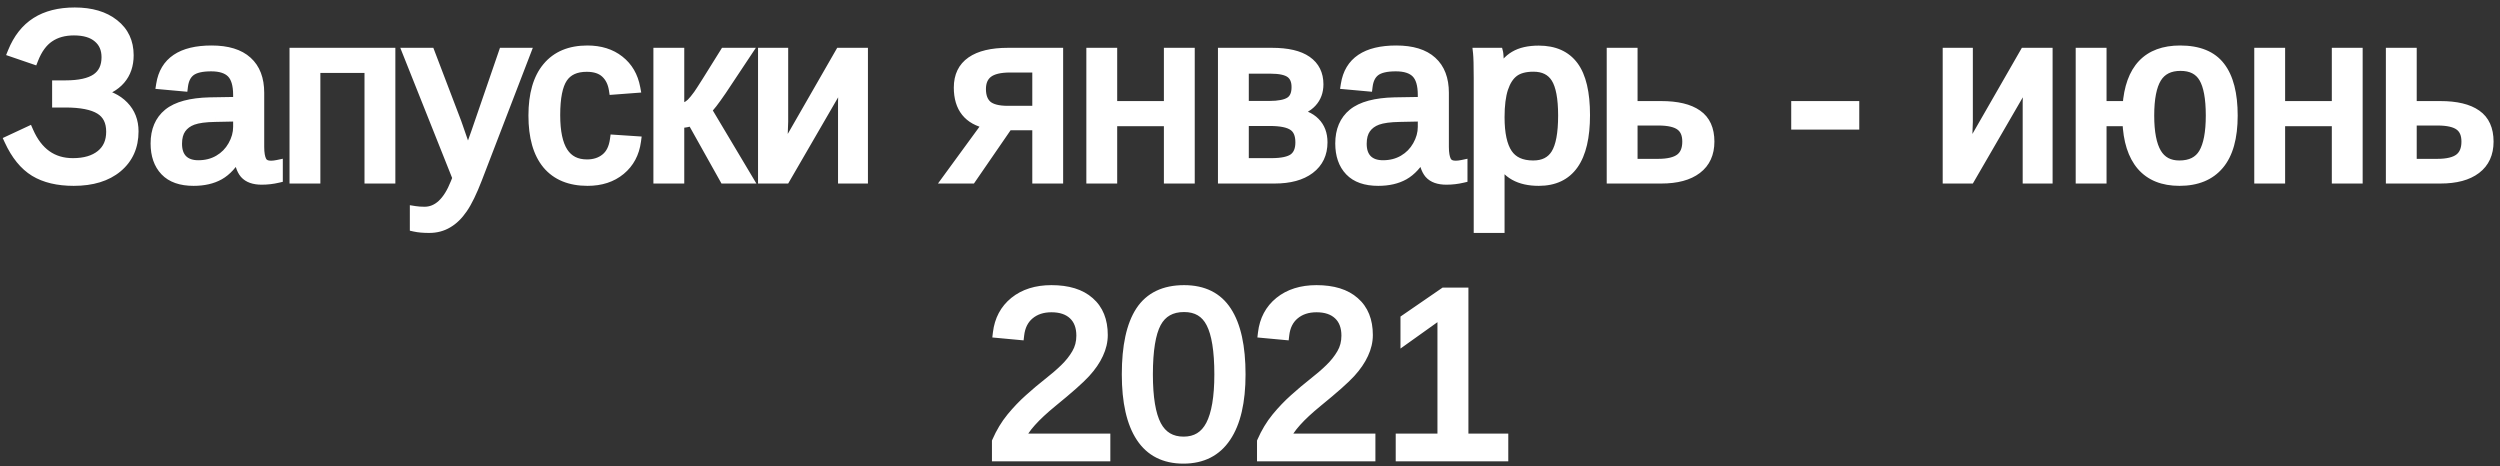
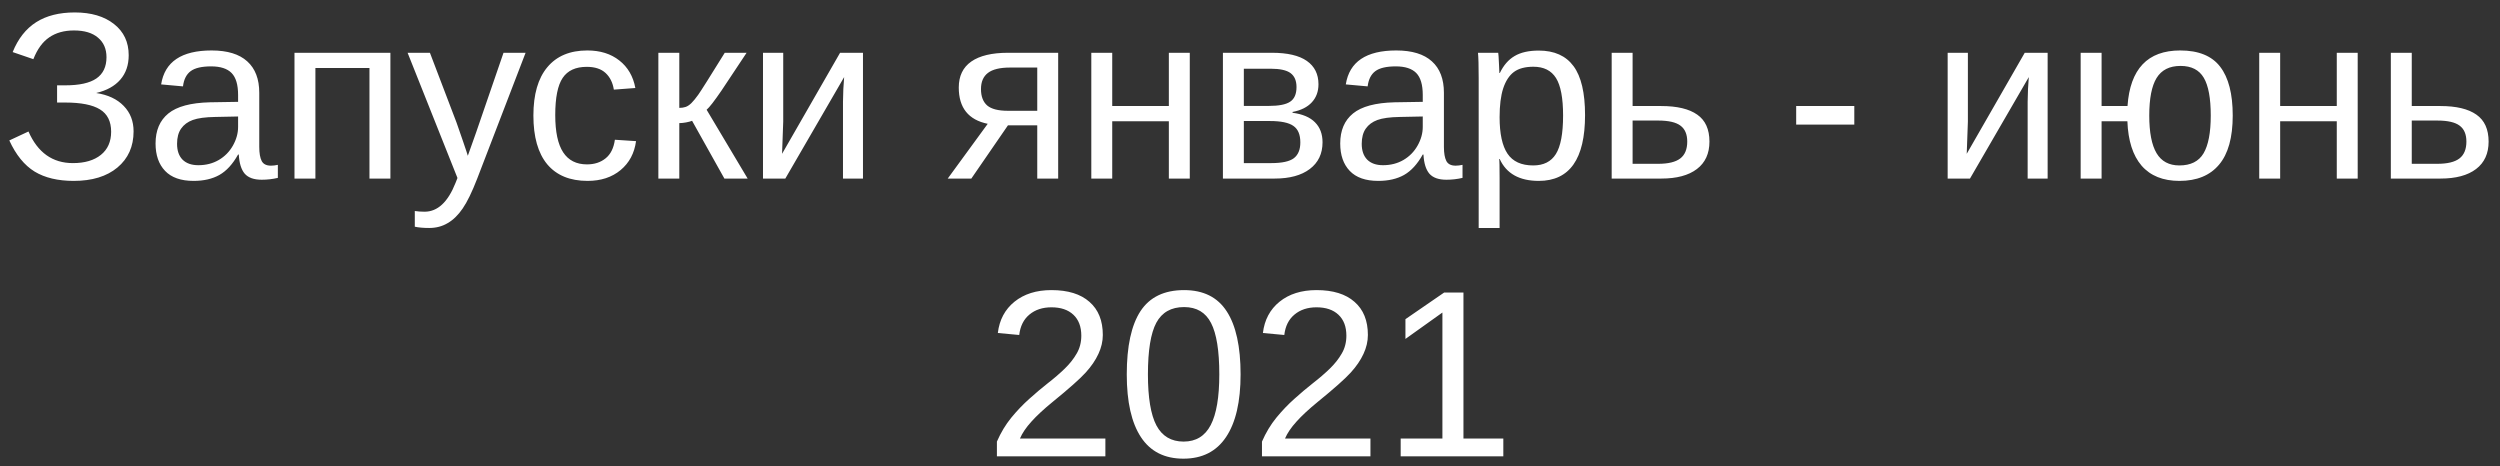
<svg xmlns="http://www.w3.org/2000/svg" width="252" height="47" viewBox="0 0 252 47" fill="none">
  <rect x="0" y="0" width="252" height="47" fill="#333333" stroke="none" />
  <path d="M7.43 18.234C5.836 18.234 4.523 17.922 3.492 17.297C2.461 16.664 1.609 15.617 0.938 14.156L2.871 13.254C3.801 15.379 5.293 16.441 7.348 16.441C8.543 16.441 9.484 16.164 10.172 15.609C10.859 15.055 11.203 14.277 11.203 13.277C11.203 12.238 10.828 11.488 10.078 11.027C9.328 10.566 8.164 10.336 6.586 10.336H5.754V8.602H6.586C8 8.602 9.043 8.371 9.715 7.91C10.395 7.441 10.734 6.727 10.734 5.766C10.734 4.93 10.449 4.273 9.879 3.797C9.316 3.312 8.508 3.07 7.453 3.07C6.469 3.07 5.641 3.301 4.969 3.762C4.297 4.215 3.762 4.949 3.363 5.965L1.277 5.25C1.824 3.898 2.613 2.895 3.645 2.238C4.676 1.582 5.973 1.254 7.535 1.254C9.191 1.254 10.512 1.645 11.496 2.426C12.48 3.199 12.973 4.246 12.973 5.566C12.973 6.559 12.691 7.379 12.129 8.027C11.566 8.676 10.754 9.125 9.691 9.375C10.879 9.555 11.805 9.988 12.469 10.676C13.133 11.355 13.465 12.211 13.465 13.242C13.465 14.766 12.922 15.98 11.836 16.887C10.758 17.785 9.289 18.234 7.43 18.234ZM19.512 18.234C18.238 18.234 17.281 17.898 16.641 17.227C16 16.555 15.68 15.633 15.68 14.461C15.68 13.148 16.109 12.141 16.969 11.438C17.836 10.734 19.23 10.359 21.152 10.312L24 10.266V9.574C24 8.543 23.781 7.805 23.344 7.359C22.906 6.914 22.219 6.691 21.281 6.691C20.336 6.691 19.648 6.852 19.219 7.172C18.789 7.492 18.531 8.004 18.445 8.707L16.242 8.508C16.602 6.227 18.297 5.086 21.328 5.086C22.922 5.086 24.121 5.453 24.926 6.188C25.73 6.914 26.133 7.969 26.133 9.352V14.812C26.133 15.438 26.215 15.91 26.379 16.23C26.543 16.543 26.855 16.699 27.316 16.699C27.52 16.699 27.75 16.672 28.008 16.617V17.93C27.477 18.055 26.934 18.117 26.379 18.117C25.598 18.117 25.027 17.914 24.668 17.508C24.316 17.094 24.117 16.449 24.07 15.574H24C23.461 16.543 22.832 17.23 22.113 17.637C21.402 18.035 20.535 18.234 19.512 18.234ZM19.992 16.652C20.766 16.652 21.453 16.477 22.055 16.125C22.656 15.773 23.129 15.293 23.473 14.684C23.824 14.066 24 13.434 24 12.785V11.742L21.691 11.789C20.699 11.805 19.945 11.906 19.43 12.094C18.922 12.281 18.531 12.57 18.258 12.961C17.984 13.352 17.848 13.863 17.848 14.496C17.848 15.184 18.031 15.715 18.398 16.09C18.773 16.465 19.305 16.652 19.992 16.652ZM39.352 5.32V18H37.242V6.855H31.793V18H29.684V5.32H39.352ZM43.266 22.98C42.688 22.98 42.203 22.938 41.812 22.852V21.27C42.109 21.316 42.438 21.34 42.797 21.34C44.109 21.34 45.148 20.375 45.914 18.445L46.113 17.941L41.086 5.32H43.336L46.008 12.328C46.047 12.438 46.094 12.57 46.148 12.727C46.203 12.875 46.379 13.383 46.676 14.25C46.973 15.117 47.133 15.602 47.156 15.703L47.977 13.395L50.754 5.32H52.98L48.105 18C47.582 19.352 47.094 20.355 46.641 21.012C46.188 21.676 45.684 22.168 45.129 22.488C44.582 22.816 43.961 22.98 43.266 22.98ZM55.969 11.602C55.969 13.289 56.234 14.539 56.766 15.352C57.297 16.164 58.098 16.57 59.168 16.57C59.918 16.57 60.543 16.367 61.043 15.961C61.551 15.555 61.863 14.93 61.98 14.086L64.113 14.227C63.949 15.445 63.43 16.418 62.555 17.145C61.68 17.871 60.57 18.234 59.227 18.234C57.453 18.234 56.098 17.676 55.16 16.559C54.23 15.434 53.766 13.797 53.766 11.648C53.766 9.516 54.234 7.891 55.172 6.773C56.109 5.648 57.453 5.086 59.203 5.086C60.5 5.086 61.574 5.422 62.426 6.094C63.285 6.766 63.824 7.691 64.043 8.871L61.875 9.035C61.766 8.332 61.488 7.773 61.043 7.359C60.598 6.945 59.965 6.738 59.145 6.738C58.027 6.738 57.219 7.109 56.719 7.852C56.219 8.594 55.969 9.844 55.969 11.602ZM66.363 5.32H68.473V10.875C68.707 10.875 68.918 10.844 69.106 10.781C69.293 10.719 69.488 10.59 69.691 10.395C69.894 10.191 70.125 9.91 70.383 9.551C70.641 9.191 71.531 7.781 73.055 5.32H75.258L72.727 9.129C72 10.191 71.5 10.836 71.227 11.062L75.363 18H73.019L69.762 12.176C69.613 12.238 69.41 12.293 69.152 12.34C68.902 12.387 68.676 12.41 68.473 12.41V18H66.363V5.32ZM78.949 5.32V12.258L78.832 15.504L84.68 5.32H86.988V18H84.973V10.266C84.973 9.984 84.984 9.559 85.008 8.988C85.039 8.418 85.066 8.012 85.09 7.77L79.16 18H76.91V5.32H78.949ZM101.602 12.633L97.91 18H95.531L99.562 12.48C97.617 12.082 96.644 10.863 96.644 8.824C96.644 7.66 97.066 6.785 97.91 6.199C98.754 5.613 99.984 5.32 101.602 5.32H106.664V18H104.555V12.633H101.602ZM104.555 6.809H101.812C100.797 6.809 100.055 6.988 99.586 7.348C99.117 7.707 98.883 8.25 98.883 8.977C98.883 9.711 99.09 10.262 99.504 10.629C99.926 10.988 100.621 11.168 101.59 11.168H104.555V6.809ZM112.113 5.32V10.688H117.82V5.32H119.93V18H117.82V12.223H112.113V18H110.004V5.32H112.113ZM128.215 5.32C129.777 5.32 130.949 5.594 131.73 6.141C132.512 6.688 132.902 7.473 132.902 8.496C132.902 9.223 132.68 9.828 132.234 10.312C131.789 10.797 131.141 11.121 130.289 11.285V11.367C131.297 11.5 132.051 11.82 132.551 12.328C133.059 12.836 133.312 13.508 133.312 14.344C133.312 15.492 132.883 16.391 132.023 17.039C131.172 17.68 129.992 18 128.484 18H123.27V5.32H128.215ZM125.379 16.441H128.145C129.223 16.441 129.98 16.277 130.418 15.949C130.855 15.613 131.074 15.082 131.074 14.355C131.074 13.566 130.84 13.012 130.371 12.691C129.91 12.363 129.121 12.199 128.004 12.199H125.379V16.441ZM125.379 6.926V10.676H127.91C128.91 10.676 129.621 10.535 130.043 10.254C130.473 9.973 130.688 9.48 130.688 8.777C130.688 8.137 130.488 7.668 130.09 7.371C129.691 7.074 129.02 6.926 128.074 6.926H125.379ZM138.926 18.234C137.652 18.234 136.695 17.898 136.055 17.227C135.414 16.555 135.094 15.633 135.094 14.461C135.094 13.148 135.523 12.141 136.383 11.438C137.25 10.734 138.645 10.359 140.566 10.312L143.414 10.266V9.574C143.414 8.543 143.195 7.805 142.758 7.359C142.32 6.914 141.633 6.691 140.695 6.691C139.75 6.691 139.062 6.852 138.633 7.172C138.203 7.492 137.945 8.004 137.859 8.707L135.656 8.508C136.016 6.227 137.711 5.086 140.742 5.086C142.336 5.086 143.535 5.453 144.34 6.188C145.145 6.914 145.547 7.969 145.547 9.352V14.812C145.547 15.438 145.629 15.91 145.793 16.23C145.957 16.543 146.27 16.699 146.73 16.699C146.934 16.699 147.164 16.672 147.422 16.617V17.93C146.891 18.055 146.348 18.117 145.793 18.117C145.012 18.117 144.441 17.914 144.082 17.508C143.73 17.094 143.531 16.449 143.484 15.574H143.414C142.875 16.543 142.246 17.23 141.527 17.637C140.816 18.035 139.949 18.234 138.926 18.234ZM139.406 16.652C140.18 16.652 140.867 16.477 141.469 16.125C142.07 15.773 142.543 15.293 142.887 14.684C143.238 14.066 143.414 13.434 143.414 12.785V11.742L141.105 11.789C140.113 11.805 139.359 11.906 138.844 12.094C138.336 12.281 137.945 12.57 137.672 12.961C137.398 13.352 137.262 13.863 137.262 14.496C137.262 15.184 137.445 15.715 137.812 16.09C138.188 16.465 138.719 16.652 139.406 16.652ZM159.773 11.602C159.773 16.023 158.219 18.234 155.109 18.234C153.156 18.234 151.844 17.5 151.172 16.031H151.113C151.145 16.094 151.16 16.758 151.16 18.023V22.98H149.051V7.91C149.051 6.605 149.027 5.742 148.98 5.32H151.02C151.027 5.352 151.039 5.465 151.055 5.66C151.07 5.848 151.086 6.141 151.102 6.539C151.125 6.938 151.137 7.211 151.137 7.359H151.184C151.559 6.578 152.055 6.008 152.672 5.648C153.289 5.281 154.102 5.098 155.109 5.098C156.672 5.098 157.84 5.621 158.613 6.668C159.387 7.715 159.773 9.359 159.773 11.602ZM157.559 11.648C157.559 9.883 157.32 8.621 156.844 7.863C156.367 7.105 155.609 6.727 154.57 6.727C153.734 6.727 153.078 6.902 152.602 7.254C152.133 7.605 151.773 8.156 151.523 8.906C151.281 9.648 151.16 10.617 151.16 11.812C151.16 13.477 151.426 14.703 151.957 15.492C152.488 16.281 153.352 16.676 154.547 16.676C155.594 16.676 156.355 16.293 156.832 15.527C157.316 14.754 157.559 13.461 157.559 11.648ZM167.449 10.688C169.051 10.688 170.262 10.977 171.082 11.555C171.902 12.125 172.312 13.031 172.312 14.273C172.312 15.477 171.891 16.398 171.047 17.039C170.203 17.68 169.008 18 167.461 18H162.457V5.32H164.566V10.688H167.449ZM164.566 16.512H167.145C168.16 16.512 168.902 16.332 169.371 15.973C169.84 15.613 170.074 15.047 170.074 14.273C170.074 13.539 169.848 13.004 169.395 12.668C168.941 12.324 168.195 12.152 167.156 12.152H164.566V16.512ZM181.055 12.562V10.688H186.914V12.562H181.055ZM198.363 5.32V12.258L198.246 15.504L204.094 5.32H206.402V18H204.387V10.266C204.387 9.984 204.398 9.559 204.422 8.988C204.453 8.418 204.48 8.012 204.504 7.77L198.574 18H196.324V5.32H198.363ZM225.059 11.648C225.059 13.867 224.598 15.52 223.676 16.605C222.762 17.691 221.434 18.234 219.691 18.234C218.035 18.234 216.762 17.723 215.871 16.699C214.988 15.668 214.512 14.176 214.441 12.223H211.84V18H209.73V5.32H211.84V10.688H214.453C214.711 6.953 216.48 5.086 219.762 5.086C221.613 5.086 222.957 5.633 223.793 6.727C224.637 7.82 225.059 9.461 225.059 11.648ZM222.844 11.648C222.844 9.898 222.609 8.629 222.141 7.84C221.672 7.043 220.891 6.645 219.797 6.645C218.688 6.645 217.883 7.051 217.383 7.863C216.891 8.668 216.645 9.93 216.645 11.648C216.645 13.352 216.891 14.617 217.383 15.445C217.875 16.266 218.641 16.676 219.68 16.676C220.82 16.676 221.633 16.27 222.117 15.457C222.602 14.637 222.844 13.367 222.844 11.648ZM229.84 5.32V10.688H235.547V5.32H237.656V18H235.547V12.223H229.84V18H227.73V5.32H229.84ZM245.988 10.688C247.59 10.688 248.801 10.977 249.621 11.555C250.441 12.125 250.852 13.031 250.852 14.273C250.852 15.477 250.43 16.398 249.586 17.039C248.742 17.68 247.547 18 246 18H240.996V5.32H243.105V10.688H245.988ZM243.105 16.512H245.684C246.699 16.512 247.441 16.332 247.91 15.973C248.379 15.613 248.613 15.047 248.613 14.273C248.613 13.539 248.387 13.004 247.934 12.668C247.48 12.324 246.734 12.152 245.695 12.152H243.105V16.512ZM100.488 46V44.512C100.887 43.598 101.371 42.793 101.941 42.098C102.52 41.395 103.125 40.762 103.758 40.199C104.391 39.629 105.016 39.102 105.633 38.617C106.258 38.133 106.82 37.648 107.32 37.164C107.82 36.68 108.223 36.172 108.527 35.641C108.84 35.109 108.996 34.508 108.996 33.836C108.996 32.93 108.73 32.227 108.199 31.727C107.668 31.227 106.93 30.977 105.984 30.977C105.086 30.977 104.344 31.223 103.758 31.715C103.18 32.199 102.84 32.883 102.738 33.766L100.582 33.566C100.738 32.246 101.297 31.195 102.258 30.414C103.227 29.633 104.469 29.242 105.984 29.242C107.648 29.242 108.926 29.637 109.816 30.426C110.715 31.207 111.164 32.32 111.164 33.766C111.164 34.406 111.016 35.043 110.719 35.676C110.43 36.309 109.996 36.941 109.418 37.574C108.84 38.207 107.734 39.188 106.102 40.516C105.203 41.25 104.488 41.914 103.957 42.508C103.426 43.094 103.043 43.66 102.809 44.207H111.422V46H100.488ZM125.051 37.738C125.051 40.496 124.562 42.602 123.586 44.055C122.617 45.508 121.184 46.234 119.285 46.234C117.387 46.234 115.961 45.512 115.008 44.066C114.055 42.621 113.578 40.512 113.578 37.738C113.578 34.902 114.039 32.777 114.961 31.363C115.891 29.949 117.355 29.242 119.355 29.242C121.301 29.242 122.734 29.957 123.656 31.387C124.586 32.816 125.051 34.934 125.051 37.738ZM122.906 37.738C122.906 35.355 122.629 33.629 122.074 32.559C121.527 31.488 120.621 30.953 119.355 30.953C118.059 30.953 117.125 31.48 116.555 32.535C115.992 33.59 115.711 35.324 115.711 37.738C115.711 40.082 115.996 41.797 116.566 42.883C117.145 43.969 118.059 44.512 119.309 44.512C120.551 44.512 121.461 43.957 122.039 42.848C122.617 41.738 122.906 40.035 122.906 37.738ZM127.207 46V44.512C127.605 43.598 128.09 42.793 128.66 42.098C129.238 41.395 129.844 40.762 130.477 40.199C131.109 39.629 131.734 39.102 132.352 38.617C132.977 38.133 133.539 37.648 134.039 37.164C134.539 36.68 134.941 36.172 135.246 35.641C135.559 35.109 135.715 34.508 135.715 33.836C135.715 32.93 135.449 32.227 134.918 31.727C134.387 31.227 133.648 30.977 132.703 30.977C131.805 30.977 131.062 31.223 130.477 31.715C129.898 32.199 129.559 32.883 129.457 33.766L127.301 33.566C127.457 32.246 128.016 31.195 128.977 30.414C129.945 29.633 131.188 29.242 132.703 29.242C134.367 29.242 135.645 29.637 136.535 30.426C137.434 31.207 137.883 32.32 137.883 33.766C137.883 34.406 137.734 35.043 137.438 35.676C137.148 36.309 136.715 36.941 136.137 37.574C135.559 38.207 134.453 39.188 132.82 40.516C131.922 41.25 131.207 41.914 130.676 42.508C130.145 43.094 129.762 43.66 129.527 44.207H138.141V46H127.207ZM141.188 46V44.207H145.395V31.504L141.668 34.164V32.172L145.57 29.488H147.516V44.207H151.535V46H141.188Z" fill="white" />
-   <path d="M3.492 17.297L3.231 17.723L3.233 17.724L3.492 17.297ZM0.938 14.156L0.726 13.703L0.275 13.913L0.483 14.365L0.938 14.156ZM2.871 13.254L3.329 13.053L3.124 12.584L2.66 12.801L2.871 13.254ZM5.754 10.336H5.254V10.836H5.754V10.336ZM5.754 8.602V8.102H5.254V8.602H5.754ZM9.715 7.91L9.998 8.322L9.999 8.322L9.715 7.91ZM9.879 3.797L9.553 4.176L9.558 4.181L9.879 3.797ZM4.969 3.762L5.248 4.176L5.252 4.174L4.969 3.762ZM3.363 5.965L3.201 6.438L3.654 6.593L3.829 6.147L3.363 5.965ZM1.277 5.25L0.814 5.062L0.616 5.552L1.115 5.723L1.277 5.25ZM11.496 2.426L11.185 2.817L11.187 2.819L11.496 2.426ZM9.691 9.375L9.577 8.888L9.617 9.869L9.691 9.375ZM12.469 10.676L12.109 11.023L12.111 11.025L12.469 10.676ZM11.836 16.887L12.156 17.271L12.156 17.271L11.836 16.887ZM7.43 17.734C5.899 17.734 4.683 17.434 3.751 16.869L3.233 17.724C4.364 18.41 5.773 18.734 7.43 18.734V17.734ZM3.754 16.871C2.83 16.304 2.036 15.347 1.392 13.947L0.483 14.365C1.183 15.887 2.091 17.024 3.231 17.723L3.754 16.871ZM1.149 14.609L3.083 13.707L2.66 12.801L0.726 13.703L1.149 14.609ZM2.413 13.454C2.905 14.578 3.56 15.456 4.397 16.052C5.238 16.651 6.23 16.941 7.348 16.941V15.941C6.411 15.941 5.629 15.701 4.978 15.237C4.322 14.771 3.767 14.055 3.329 13.053L2.413 13.454ZM7.348 16.941C8.617 16.941 9.682 16.647 10.486 15.998L9.858 15.22C9.286 15.681 8.469 15.941 7.348 15.941V16.941ZM10.486 15.998C11.307 15.336 11.703 14.406 11.703 13.277H10.703C10.703 14.149 10.411 14.774 9.858 15.22L10.486 15.998ZM11.703 13.277C11.703 12.101 11.267 11.171 10.34 10.601L9.816 11.453C10.389 11.806 10.703 12.375 10.703 13.277H11.703ZM10.34 10.601C9.471 10.067 8.193 9.836 6.586 9.836V10.836C8.135 10.836 9.186 11.066 9.816 11.453L10.34 10.601ZM6.586 9.836H5.754V10.836H6.586V9.836ZM6.254 10.336V8.602H5.254V10.336H6.254ZM5.754 9.102H6.586V8.102H5.754V9.102ZM6.586 9.102C8.035 9.102 9.201 8.869 9.998 8.322L9.432 7.498C8.885 7.873 7.965 8.102 6.586 8.102V9.102ZM9.999 8.322C10.837 7.743 11.234 6.86 11.234 5.766H10.234C10.234 6.593 9.952 7.139 9.431 7.499L9.999 8.322ZM11.234 5.766C11.234 4.802 10.899 3.997 10.2 3.413L9.558 4.181C10 4.55 10.234 5.057 10.234 5.766H11.234ZM10.205 3.418C9.52 2.828 8.578 2.57 7.453 2.57V3.57C8.438 3.57 9.113 3.797 9.553 4.176L10.205 3.418ZM7.453 2.57C6.389 2.57 5.457 2.82 4.686 3.349L5.252 4.174C5.824 3.781 6.548 3.57 7.453 3.57V2.57ZM4.689 3.347C3.909 3.874 3.321 4.704 2.898 5.782L3.829 6.147C4.203 5.194 4.685 4.556 5.248 4.176L4.689 3.347ZM3.525 5.492L1.439 4.777L1.115 5.723L3.201 6.438L3.525 5.492ZM1.741 5.438C2.256 4.163 2.985 3.25 3.913 2.66L3.376 1.816C2.241 2.539 1.392 3.633 0.814 5.062L1.741 5.438ZM3.913 2.66C4.844 2.067 6.042 1.754 7.535 1.754V0.754C5.904 0.754 4.507 1.097 3.376 1.816L3.913 2.66ZM7.535 1.754C9.115 1.754 10.314 2.126 11.185 2.817L11.807 2.034C10.71 1.163 9.268 0.754 7.535 0.754V1.754ZM11.187 2.819C12.043 3.492 12.473 4.39 12.473 5.566H13.473C13.473 4.102 12.918 2.907 11.805 2.033L11.187 2.819ZM12.473 5.566C12.473 6.458 12.223 7.156 11.751 7.7L12.507 8.355C13.16 7.602 13.473 6.659 13.473 5.566H12.473ZM11.751 7.7C11.274 8.25 10.565 8.656 9.577 8.888L9.806 9.862C10.943 9.594 11.859 9.102 12.507 8.355L11.751 7.7ZM9.617 9.869C10.724 10.037 11.539 10.433 12.109 11.023L12.828 10.328C12.07 9.544 11.034 9.072 9.766 8.881L9.617 9.869ZM12.111 11.025C12.676 11.603 12.965 12.329 12.965 13.242H13.965C13.965 12.093 13.59 11.108 12.826 10.326L12.111 11.025ZM12.965 13.242C12.965 14.63 12.478 15.7 11.516 16.503L12.156 17.271C13.366 16.261 13.965 14.901 13.965 13.242H12.965ZM11.516 16.503C10.553 17.305 9.21 17.734 7.43 17.734V18.734C9.368 18.734 10.962 18.265 12.156 17.271L11.516 16.503ZM16.969 11.438L16.654 11.049L16.652 11.05L16.969 11.438ZM21.152 10.312L21.144 9.813L21.14 9.813L21.152 10.312ZM24 10.266L24.008 10.766L24.5 10.758V10.266H24ZM18.445 8.707L18.4 9.205L18.883 9.249L18.942 8.768L18.445 8.707ZM16.242 8.508L15.748 8.43L15.665 8.958L16.197 9.006L16.242 8.508ZM24.926 6.188L24.589 6.557L24.591 6.559L24.926 6.188ZM26.379 16.23L25.934 16.458L25.936 16.463L26.379 16.23ZM28.008 16.617H28.508V16L27.904 16.128L28.008 16.617ZM28.008 17.93L28.122 18.416L28.508 18.326V17.93H28.008ZM24.668 17.508L24.287 17.831L24.294 17.839L24.668 17.508ZM24.07 15.574L24.57 15.547L24.544 15.074H24.07V15.574ZM24 15.574V15.074H23.706L23.563 15.331L24 15.574ZM22.113 17.637L22.358 18.073L22.359 18.072L22.113 17.637ZM23.473 14.684L23.038 14.436L23.037 14.438L23.473 14.684ZM24 11.742H24.5V11.232L23.99 11.242L24 11.742ZM21.691 11.789L21.699 12.289L21.702 12.289L21.691 11.789ZM19.43 12.094L19.259 11.624L19.256 11.625L19.43 12.094ZM18.398 16.09L18.041 16.44L18.045 16.443L18.398 16.09ZM19.512 17.734C18.323 17.734 17.518 17.422 17.003 16.881L16.279 17.572C17.045 18.375 18.154 18.734 19.512 18.734V17.734ZM17.003 16.881C16.472 16.325 16.18 15.54 16.18 14.461H15.18C15.18 15.726 15.528 16.784 16.279 17.572L17.003 16.881ZM16.18 14.461C16.18 13.268 16.564 12.415 17.285 11.825L16.652 11.05C15.655 11.866 15.18 13.029 15.18 14.461H16.18ZM17.284 11.826C18.022 11.227 19.281 10.858 21.165 10.812L21.14 9.813C19.18 9.86 17.65 10.242 16.654 11.049L17.284 11.826ZM21.161 10.812L24.008 10.766L23.992 9.766L21.144 9.813L21.161 10.812ZM24.5 10.266V9.574H23.5V10.266H24.5ZM24.5 9.574C24.5 8.493 24.274 7.593 23.7 7.009L22.987 7.71C23.288 8.016 23.5 8.593 23.5 9.574H24.5ZM23.7 7.009C23.131 6.429 22.286 6.191 21.281 6.191V7.191C22.151 7.191 22.682 7.399 22.987 7.71L23.7 7.009ZM21.281 6.191C20.301 6.191 19.48 6.353 18.92 6.771L19.518 7.573C19.817 7.35 20.371 7.191 21.281 7.191V6.191ZM18.92 6.771C18.349 7.197 18.046 7.853 17.949 8.646L18.942 8.768C19.017 8.155 19.23 7.788 19.518 7.573L18.92 6.771ZM18.49 8.209L16.287 8.01L16.197 9.006L18.4 9.205L18.49 8.209ZM16.736 8.586C16.897 7.563 17.346 6.838 18.062 6.356C18.797 5.862 19.867 5.586 21.328 5.586V4.586C19.758 4.586 18.465 4.88 17.504 5.527C16.526 6.185 15.947 7.172 15.748 8.43L16.736 8.586ZM21.328 5.586C22.854 5.586 23.911 5.938 24.589 6.557L25.263 5.818C24.331 4.968 22.99 4.586 21.328 4.586V5.586ZM24.591 6.559C25.263 7.166 25.633 8.069 25.633 9.352H26.633C26.633 7.869 26.198 6.662 25.261 5.816L24.591 6.559ZM25.633 9.352V14.812H26.633V9.352H25.633ZM25.633 14.812C25.633 15.466 25.716 16.033 25.934 16.458L26.824 16.003C26.713 15.787 26.633 15.409 26.633 14.812H25.633ZM25.936 16.463C26.214 16.991 26.736 17.199 27.316 17.199V16.199C26.975 16.199 26.872 16.095 26.822 15.998L25.936 16.463ZM27.316 17.199C27.563 17.199 27.829 17.166 28.112 17.106L27.904 16.128C27.671 16.177 27.476 16.199 27.316 16.199V17.199ZM27.508 16.617V17.93H28.508V16.617H27.508ZM27.893 17.443C27.4 17.559 26.896 17.617 26.379 17.617V18.617C26.971 18.617 27.553 18.55 28.122 18.416L27.893 17.443ZM26.379 17.617C25.676 17.617 25.271 17.435 25.043 17.177L24.294 17.839C24.784 18.393 25.519 18.617 26.379 18.617V17.617ZM25.049 17.184C24.8 16.891 24.614 16.375 24.57 15.547L23.571 15.601C23.62 16.523 23.833 17.297 24.287 17.831L25.049 17.184ZM24.07 15.074H24V16.074H24.07V15.074ZM23.563 15.331C23.054 16.246 22.483 16.854 21.867 17.201L22.359 18.072C23.181 17.608 23.868 16.84 24.437 15.817L23.563 15.331ZM21.869 17.201C21.249 17.548 20.471 17.734 19.512 17.734V18.734C20.599 18.734 21.555 18.523 22.358 18.073L21.869 17.201ZM19.992 17.152C20.844 17.152 21.621 16.958 22.307 16.557L21.802 15.693C21.286 15.995 20.687 16.152 19.992 16.152V17.152ZM22.307 16.557C22.985 16.16 23.521 15.615 23.908 14.929L23.037 14.438C22.737 14.97 22.327 15.387 21.802 15.693L22.307 16.557ZM23.907 14.931C24.297 14.246 24.5 13.528 24.5 12.785H23.5C23.5 13.339 23.351 13.887 23.038 14.436L23.907 14.931ZM24.5 12.785V11.742H23.5V12.785H24.5ZM23.99 11.242L21.681 11.289L21.702 12.289L24.01 12.242L23.99 11.242ZM21.683 11.289C20.673 11.305 19.853 11.408 19.259 11.624L19.601 12.564C20.038 12.405 20.725 12.304 21.699 12.289L21.683 11.289ZM19.256 11.625C18.666 11.842 18.188 12.189 17.848 12.674L18.667 13.248C18.875 12.951 19.177 12.72 19.603 12.563L19.256 11.625ZM17.848 12.674C17.499 13.172 17.348 13.794 17.348 14.496H18.348C18.348 13.933 18.469 13.531 18.667 13.248L17.848 12.674ZM17.348 14.496C17.348 15.272 17.557 15.945 18.041 16.44L18.756 15.74C18.506 15.485 18.348 15.095 18.348 14.496H17.348ZM18.045 16.443C18.539 16.938 19.213 17.152 19.992 17.152V16.152C19.396 16.152 19.008 15.992 18.752 15.736L18.045 16.443ZM39.352 5.32H39.852V4.82H39.352V5.32ZM39.352 18V18.5H39.852V18H39.352ZM37.242 18H36.742V18.5H37.242V18ZM37.242 6.855H37.742V6.355H37.242V6.855ZM31.793 6.855V6.355H31.293V6.855H31.793ZM31.793 18V18.5H32.293V18H31.793ZM29.684 18H29.184V18.5H29.684V18ZM29.684 5.32V4.82H29.184V5.32H29.684ZM38.852 5.32V18H39.852V5.32H38.852ZM39.352 17.5H37.242V18.5H39.352V17.5ZM37.742 18V6.855H36.742V18H37.742ZM37.242 6.355H31.793V7.355H37.242V6.355ZM31.293 6.855V18H32.293V6.855H31.293ZM31.793 17.5H29.684V18.5H31.793V17.5ZM30.184 18V5.32H29.184V18H30.184ZM29.684 5.82H39.352V4.82H29.684V5.82ZM41.812 22.852H41.312V23.253L41.705 23.34L41.812 22.852ZM41.812 21.27L41.891 20.776L41.312 20.684V21.27H41.812ZM45.914 18.445L46.379 18.63L46.379 18.629L45.914 18.445ZM46.113 17.941L46.578 18.125L46.651 17.941L46.578 17.756L46.113 17.941ZM41.086 5.32V4.82H40.349L40.621 5.505L41.086 5.32ZM43.336 5.32L43.803 5.142L43.68 4.82H43.336V5.32ZM46.008 12.328L46.479 12.16L46.475 12.15L46.008 12.328ZM46.148 12.727L45.676 12.892L45.679 12.899L46.148 12.727ZM47.156 15.703L46.669 15.816L47.054 17.484L47.627 15.87L47.156 15.703ZM47.977 13.395L48.448 13.562L48.449 13.557L47.977 13.395ZM50.754 5.32V4.82H50.397L50.281 5.158L50.754 5.32ZM52.98 5.32L53.447 5.5L53.708 4.82H52.98V5.32ZM48.105 18L48.572 18.181L48.572 18.179L48.105 18ZM46.641 21.012L46.229 20.728L46.228 20.73L46.641 21.012ZM45.129 22.488L44.879 22.055L44.872 22.059L45.129 22.488ZM43.266 22.48C42.709 22.48 42.264 22.439 41.92 22.363L41.705 23.34C42.143 23.436 42.666 23.48 43.266 23.48V22.48ZM42.312 22.852V21.27H41.312V22.852H42.312ZM41.734 21.763C42.062 21.815 42.416 21.84 42.797 21.84V20.84C42.459 20.84 42.157 20.818 41.891 20.776L41.734 21.763ZM42.797 21.84C44.423 21.84 45.588 20.624 46.379 18.63L45.449 18.261C44.709 20.126 43.796 20.84 42.797 20.84V21.84ZM46.379 18.629L46.578 18.125L45.648 17.758L45.449 18.262L46.379 18.629ZM46.578 17.756L41.55 5.135L40.621 5.505L45.649 18.126L46.578 17.756ZM41.086 5.82H43.336V4.82H41.086V5.82ZM42.869 5.498L45.541 12.506L46.475 12.15L43.803 5.142L42.869 5.498ZM45.537 12.496C45.575 12.604 45.622 12.736 45.676 12.892L46.62 12.561C46.566 12.405 46.518 12.271 46.479 12.16L45.537 12.496ZM45.679 12.899C45.731 13.041 45.905 13.541 46.203 14.412L47.149 14.088C46.853 13.224 46.675 12.709 46.618 12.554L45.679 12.899ZM46.203 14.412C46.351 14.845 46.465 15.181 46.544 15.421C46.584 15.541 46.614 15.635 46.636 15.705C46.647 15.739 46.655 15.767 46.661 15.787C46.668 15.81 46.669 15.817 46.669 15.816L47.643 15.591C47.612 15.456 47.439 14.935 47.149 14.088L46.203 14.412ZM47.627 15.87L48.448 13.562L47.505 13.227L46.685 15.536L47.627 15.87ZM48.449 13.557L51.227 5.483L50.281 5.158L47.504 13.232L48.449 13.557ZM50.754 5.82H52.98V4.82H50.754V5.82ZM52.514 5.141L47.639 17.821L48.572 18.179L53.447 5.5L52.514 5.141ZM47.639 17.819C47.12 19.159 46.649 20.12 46.229 20.728L47.052 21.296C47.539 20.591 48.044 19.544 48.572 18.181L47.639 17.819ZM46.228 20.73C45.806 21.347 45.354 21.781 44.879 22.055L45.379 22.921C46.013 22.555 46.569 22.004 47.054 21.294L46.228 20.73ZM44.872 22.059C44.409 22.337 43.879 22.48 43.266 22.48V23.48C44.043 23.48 44.755 23.296 45.386 22.917L44.872 22.059ZM61.043 15.961L60.731 15.57L60.728 15.573L61.043 15.961ZM61.98 14.086L62.013 13.587L61.549 13.556L61.485 14.017L61.98 14.086ZM64.113 14.227L64.609 14.293L64.68 13.763L64.146 13.728L64.113 14.227ZM55.16 16.559L54.775 16.877L54.777 16.88L55.16 16.559ZM55.172 6.773L55.555 7.095L55.556 7.094L55.172 6.773ZM62.426 6.094L62.116 6.486L62.118 6.488L62.426 6.094ZM64.043 8.871L64.081 9.37L64.636 9.328L64.535 8.78L64.043 8.871ZM61.875 9.035L61.381 9.112L61.452 9.569L61.913 9.534L61.875 9.035ZM55.469 11.602C55.469 13.323 55.736 14.691 56.347 15.625L57.184 15.078C56.732 14.387 56.469 13.255 56.469 11.602H55.469ZM56.347 15.625C56.981 16.595 57.949 17.07 59.168 17.07V16.07C58.246 16.07 57.612 15.733 57.184 15.078L56.347 15.625ZM59.168 17.07C60.013 17.07 60.755 16.839 61.358 16.349L60.728 15.573C60.331 15.895 59.823 16.07 59.168 16.07V17.07ZM61.355 16.351C61.991 15.843 62.347 15.085 62.476 14.155L61.485 14.017C61.38 14.775 61.111 15.267 60.731 15.57L61.355 16.351ZM61.948 14.585L64.08 14.726L64.146 13.728L62.013 13.587L61.948 14.585ZM63.618 14.16C63.469 15.265 63.005 16.12 62.235 16.76L62.874 17.529C63.854 16.716 64.43 15.625 64.609 14.293L63.618 14.16ZM62.235 16.76C61.466 17.399 60.476 17.734 59.227 17.734V18.734C60.665 18.734 61.894 18.343 62.874 17.529L62.235 16.76ZM59.227 17.734C57.566 17.734 56.365 17.217 55.543 16.237L54.777 16.88C55.83 18.135 57.34 18.734 59.227 18.734V17.734ZM55.546 16.24C54.718 15.239 54.266 13.734 54.266 11.648H53.266C53.266 13.86 53.743 15.629 54.775 16.877L55.546 16.24ZM54.266 11.648C54.266 9.58 54.721 8.088 55.555 7.095L54.789 6.452C53.748 7.693 53.266 9.451 53.266 11.648H54.266ZM55.556 7.094C56.38 6.105 57.569 5.586 59.203 5.586V4.586C57.337 4.586 55.839 5.192 54.788 6.453L55.556 7.094ZM59.203 5.586C60.41 5.586 61.369 5.897 62.116 6.486L62.736 5.701C61.779 4.947 60.59 4.586 59.203 4.586V5.586ZM62.118 6.488C62.871 7.077 63.352 7.89 63.551 8.962L64.535 8.78C64.296 7.493 63.699 6.455 62.734 5.7L62.118 6.488ZM64.005 8.373L61.837 8.537L61.913 9.534L64.081 9.37L64.005 8.373ZM62.369 8.958C62.245 8.164 61.925 7.496 61.383 6.993L60.703 7.726C61.052 8.051 61.286 8.5 61.381 9.112L62.369 8.958ZM61.383 6.993C60.817 6.467 60.046 6.238 59.145 6.238V7.238C59.883 7.238 60.378 7.424 60.703 7.726L61.383 6.993ZM59.145 6.238C57.908 6.238 56.92 6.657 56.304 7.572L57.133 8.131C57.517 7.561 58.147 7.238 59.145 7.238V6.238ZM56.304 7.572C55.716 8.445 55.469 9.824 55.469 11.602H56.469C56.469 9.863 56.721 8.743 57.133 8.131L56.304 7.572ZM66.363 5.32V4.82H65.863V5.32H66.363ZM68.473 5.32H68.973V4.82H68.473V5.32ZM68.473 10.875H67.973V11.375H68.473V10.875ZM69.691 10.395L70.038 10.755L70.045 10.748L69.691 10.395ZM73.055 5.32V4.82H72.776L72.63 5.057L73.055 5.32ZM75.258 5.32L75.674 5.597L76.191 4.82H75.258V5.32ZM72.727 9.129L73.139 9.411L73.143 9.406L72.727 9.129ZM71.227 11.062L70.908 10.678L70.578 10.951L70.797 11.319L71.227 11.062ZM75.363 18V18.5H76.244L75.793 17.744L75.363 18ZM73.019 18L72.583 18.244L72.726 18.5H73.019V18ZM69.762 12.176L70.198 11.932L69.98 11.541L69.568 11.715L69.762 12.176ZM69.152 12.34L69.063 11.848L69.06 11.848L69.152 12.34ZM68.473 12.41V11.91H67.973V12.41H68.473ZM68.473 18V18.5H68.973V18H68.473ZM66.363 18H65.863V18.5H66.363V18ZM66.363 5.82H68.473V4.82H66.363V5.82ZM67.973 5.32V10.875H68.973V5.32H67.973ZM68.473 11.375C68.751 11.375 69.017 11.338 69.264 11.256L68.947 10.307C68.819 10.35 68.663 10.375 68.473 10.375V11.375ZM69.264 11.256C69.545 11.162 69.802 10.981 70.038 10.755L69.345 10.034C69.174 10.198 69.041 10.276 68.947 10.307L69.264 11.256ZM70.045 10.748C70.275 10.518 70.523 10.213 70.789 9.842L69.977 9.259C69.727 9.607 69.514 9.864 69.338 10.041L70.045 10.748ZM70.789 9.842C71.06 9.465 71.962 8.035 73.48 5.583L72.63 5.057C71.1 7.528 70.222 8.918 69.977 9.259L70.789 9.842ZM73.055 5.82H75.258V4.82H73.055V5.82ZM74.841 5.044L72.31 8.852L73.143 9.406L75.674 5.597L74.841 5.044ZM72.314 8.847C71.953 9.374 71.653 9.791 71.412 10.103C71.163 10.424 70.998 10.602 70.908 10.678L71.546 11.447C71.728 11.296 71.951 11.039 72.202 10.716C72.46 10.382 72.773 9.947 73.139 9.411L72.314 8.847ZM70.797 11.319L74.934 18.256L75.793 17.744L71.656 10.806L70.797 11.319ZM75.363 17.5H73.019V18.5H75.363V17.5ZM73.456 17.756L70.198 11.932L69.325 12.42L72.583 18.244L73.456 17.756ZM69.568 11.715C69.467 11.757 69.304 11.804 69.063 11.848L69.242 12.832C69.516 12.782 69.759 12.719 69.956 12.637L69.568 11.715ZM69.06 11.848C68.833 11.891 68.638 11.91 68.473 11.91V12.91C68.713 12.91 68.971 12.883 69.245 12.831L69.06 11.848ZM67.973 12.41V18H68.973V12.41H67.973ZM68.473 17.5H66.363V18.5H68.473V17.5ZM66.863 18V5.32H65.863V18H66.863ZM78.949 5.32H79.449V4.82H78.949V5.32ZM78.949 12.258L79.449 12.276L79.449 12.267V12.258H78.949ZM78.832 15.504L78.332 15.486L79.266 15.753L78.832 15.504ZM84.68 5.32V4.82H84.39L84.246 5.071L84.68 5.32ZM86.988 5.32H87.488V4.82H86.988V5.32ZM86.988 18V18.5H87.488V18H86.988ZM84.973 18H84.473V18.5H84.973V18ZM85.008 8.988L84.508 8.961L84.508 8.968L85.008 8.988ZM85.09 7.77L85.588 7.818L84.657 7.519L85.09 7.77ZM79.16 18V18.5H79.448L79.593 18.251L79.16 18ZM76.91 18H76.41V18.5H76.91V18ZM76.91 5.32V4.82H76.41V5.32H76.91ZM78.449 5.32V12.258H79.449V5.32H78.449ZM78.45 12.24L78.332 15.486L79.332 15.522L79.449 12.276L78.45 12.24ZM79.266 15.753L85.113 5.569L84.246 5.071L78.398 15.255L79.266 15.753ZM84.68 5.82H86.988V4.82H84.68V5.82ZM86.488 5.32V18H87.488V5.32H86.488ZM86.988 17.5H84.973V18.5H86.988V17.5ZM85.473 18V10.266H84.473V18H85.473ZM85.473 10.266C85.473 9.995 85.484 9.578 85.507 9.009L84.508 8.968C84.485 9.539 84.473 9.974 84.473 10.266H85.473ZM85.507 9.016C85.538 8.446 85.565 8.049 85.588 7.818L84.592 7.721C84.568 7.975 84.54 8.39 84.509 8.961L85.507 9.016ZM84.657 7.519L78.728 17.749L79.593 18.251L85.522 8.02L84.657 7.519ZM79.16 17.5H76.91V18.5H79.16V17.5ZM77.41 18V5.32H76.41V18H77.41ZM76.91 5.82H78.949V4.82H76.91V5.82ZM101.602 12.633V12.133H101.339L101.19 12.35L101.602 12.633ZM97.91 18V18.5H98.173L98.322 18.283L97.91 18ZM95.531 18L95.127 17.705L94.547 18.5H95.531V18ZM99.562 12.48L99.966 12.775L100.425 12.147L99.663 11.991L99.562 12.48ZM106.664 5.32H107.164V4.82H106.664V5.32ZM106.664 18V18.5H107.164V18H106.664ZM104.555 18H104.055V18.5H104.555V18ZM104.555 12.633H105.055V12.133H104.555V12.633ZM104.555 6.809H105.055V6.309H104.555V6.809ZM99.504 10.629L99.172 11.003L99.18 11.009L99.504 10.629ZM104.555 11.168V11.668H105.055V11.168H104.555ZM101.19 12.35L97.498 17.717L98.322 18.283L102.014 12.916L101.19 12.35ZM97.91 17.5H95.531V18.5H97.91V17.5ZM95.935 18.295L99.966 12.775L99.159 12.186L95.127 17.705L95.935 18.295ZM99.663 11.991C98.773 11.808 98.16 11.451 97.765 10.956C97.368 10.459 97.144 9.766 97.144 8.824H96.144C96.144 9.922 96.407 10.857 96.983 11.579C97.561 12.303 98.407 12.754 99.462 12.97L99.663 11.991ZM97.144 8.824C97.144 7.799 97.506 7.089 98.195 6.61L97.625 5.789C96.627 6.481 96.144 7.522 96.144 8.824H97.144ZM98.195 6.61C98.92 6.107 100.032 5.82 101.602 5.82V4.82C99.936 4.82 98.588 5.12 97.625 5.789L98.195 6.61ZM101.602 5.82H106.664V4.82H101.602V5.82ZM106.164 5.32V18H107.164V5.32H106.164ZM106.664 17.5H104.555V18.5H106.664V17.5ZM105.055 18V12.633H104.055V18H105.055ZM104.555 12.133H101.602V13.133H104.555V12.133ZM104.555 6.309H101.812V7.309H104.555V6.309ZM101.812 6.309C100.758 6.309 99.881 6.491 99.282 6.951L99.89 7.744C100.228 7.485 100.836 7.309 101.812 7.309V6.309ZM99.282 6.951C98.661 7.427 98.383 8.134 98.383 8.977H99.383C99.383 8.366 99.573 7.987 99.89 7.744L99.282 6.951ZM98.383 8.977C98.383 9.805 98.619 10.512 99.172 11.003L99.836 10.255C99.561 10.011 99.383 9.617 99.383 8.977H98.383ZM99.18 11.009C99.739 11.486 100.583 11.668 101.59 11.668V10.668C100.659 10.668 100.113 10.491 99.828 10.248L99.18 11.009ZM101.59 11.668H104.555V10.668H101.59V11.668ZM105.055 11.168V6.809H104.055V11.168H105.055ZM112.113 5.32H112.613V4.82H112.113V5.32ZM112.113 10.688H111.613V11.188H112.113V10.688ZM117.82 10.688V11.188H118.32V10.688H117.82ZM117.82 5.32V4.82H117.32V5.32H117.82ZM119.93 5.32H120.43V4.82H119.93V5.32ZM119.93 18V18.5H120.43V18H119.93ZM117.82 18H117.32V18.5H117.82V18ZM117.82 12.223H118.32V11.723H117.82V12.223ZM112.113 12.223V11.723H111.613V12.223H112.113ZM112.113 18V18.5H112.613V18H112.113ZM110.004 18H109.504V18.5H110.004V18ZM110.004 5.32V4.82H109.504V5.32H110.004ZM111.613 5.32V10.688H112.613V5.32H111.613ZM112.113 11.188H117.82V10.188H112.113V11.188ZM118.32 10.688V5.32H117.32V10.688H118.32ZM117.82 5.82H119.93V4.82H117.82V5.82ZM119.43 5.32V18H120.43V5.32H119.43ZM119.93 17.5H117.82V18.5H119.93V17.5ZM118.32 18V12.223H117.32V18H118.32ZM117.82 11.723H112.113V12.723H117.82V11.723ZM111.613 12.223V18H112.613V12.223H111.613ZM112.113 17.5H110.004V18.5H112.113V17.5ZM110.504 18V5.32H109.504V18H110.504ZM110.004 5.82H112.113V4.82H110.004V5.82ZM130.289 11.285L130.194 10.794L129.789 10.872V11.285H130.289ZM130.289 11.367H129.789V11.806L130.224 11.863L130.289 11.367ZM132.551 12.328L132.194 12.679L132.197 12.682L132.551 12.328ZM132.023 17.039L132.324 17.439L132.325 17.438L132.023 17.039ZM123.27 18H122.77V18.5H123.27V18ZM123.27 5.32V4.82H122.77V5.32H123.27ZM125.379 16.441H124.879V16.941H125.379V16.441ZM130.418 15.949L130.718 16.349L130.722 16.346L130.418 15.949ZM130.371 12.691L130.081 13.099L130.089 13.104L130.371 12.691ZM125.379 12.199V11.699H124.879V12.199H125.379ZM125.379 6.926V6.426H124.879V6.926H125.379ZM125.379 10.676H124.879V11.176H125.379V10.676ZM130.043 10.254L129.769 9.836L129.766 9.838L130.043 10.254ZM128.215 5.82C129.734 5.82 130.785 6.089 131.444 6.55L132.017 5.731C131.114 5.098 129.82 4.82 128.215 4.82V5.82ZM131.444 6.55C132.08 6.996 132.402 7.622 132.402 8.496H133.402C133.402 7.324 132.943 6.379 132.017 5.731L131.444 6.55ZM132.402 8.496C132.402 9.111 132.218 9.592 131.866 9.974L132.602 10.651C133.142 10.064 133.402 9.334 133.402 8.496H132.402ZM131.866 9.974C131.513 10.358 130.974 10.644 130.194 10.794L130.384 11.776C131.307 11.598 132.065 11.236 132.602 10.651L131.866 9.974ZM129.789 11.285V11.367H130.789V11.285H129.789ZM130.224 11.863C131.167 11.987 131.8 12.278 132.194 12.679L132.907 11.977C132.302 11.363 131.427 11.013 130.354 10.871L130.224 11.863ZM132.197 12.682C132.596 13.08 132.812 13.617 132.812 14.344H133.812C133.812 13.399 133.521 12.592 132.904 11.975L132.197 12.682ZM132.812 14.344C132.812 15.348 132.447 16.093 131.722 16.64L132.325 17.438C133.319 16.688 133.812 15.637 133.812 14.344H132.812ZM131.723 16.64C130.987 17.193 129.928 17.5 128.484 17.5V18.5C130.057 18.5 131.356 18.167 132.324 17.439L131.723 16.64ZM128.484 17.5H123.27V18.5H128.484V17.5ZM123.77 18V5.32H122.77V18H123.77ZM123.27 5.82H128.215V4.82H123.27V5.82ZM125.379 16.941H128.145V15.941H125.379V16.941ZM128.145 16.941C129.242 16.941 130.143 16.78 130.718 16.349L130.118 15.549C129.818 15.774 129.203 15.941 128.145 15.941V16.941ZM130.722 16.346C131.32 15.887 131.574 15.184 131.574 14.355H130.574C130.574 14.98 130.391 15.34 130.113 15.553L130.722 16.346ZM131.574 14.355C131.574 13.471 131.307 12.726 130.653 12.279L130.089 13.104C130.372 13.298 130.574 13.662 130.574 14.355H131.574ZM130.661 12.284C130.066 11.86 129.14 11.699 128.004 11.699V12.699C129.102 12.699 129.755 12.866 130.081 13.099L130.661 12.284ZM128.004 11.699H125.379V12.699H128.004V11.699ZM124.879 12.199V16.441H125.879V12.199H124.879ZM124.879 6.926V10.676H125.879V6.926H124.879ZM125.379 11.176H127.91V10.176H125.379V11.176ZM127.91 11.176C128.929 11.176 129.769 11.038 130.32 10.67L129.766 9.838C129.474 10.033 128.891 10.176 127.91 10.176V11.176ZM130.317 10.672C130.937 10.267 131.188 9.581 131.188 8.777H130.188C130.188 9.38 130.009 9.679 129.769 9.836L130.317 10.672ZM131.188 8.777C131.188 8.029 130.949 7.388 130.389 6.97L129.791 7.772C130.027 7.948 130.188 8.244 130.188 8.777H131.188ZM130.389 6.97C129.855 6.573 129.044 6.426 128.074 6.426V7.426C128.995 7.426 129.528 7.576 129.791 7.772L130.389 6.97ZM128.074 6.426H125.379V7.426H128.074V6.426ZM136.383 11.438L136.068 11.049L136.066 11.05L136.383 11.438ZM140.566 10.312L140.558 9.813L140.554 9.813L140.566 10.312ZM143.414 10.266L143.422 10.766L143.914 10.758V10.266H143.414ZM137.859 8.707L137.814 9.205L138.297 9.249L138.356 8.768L137.859 8.707ZM135.656 8.508L135.162 8.43L135.079 8.958L135.611 9.006L135.656 8.508ZM144.34 6.188L144.003 6.557L144.005 6.559L144.34 6.188ZM145.793 16.23L145.348 16.458L145.35 16.463L145.793 16.23ZM147.422 16.617H147.922V16L147.318 16.128L147.422 16.617ZM147.422 17.93L147.536 18.416L147.922 18.326V17.93H147.422ZM144.082 17.508L143.701 17.831L143.708 17.839L144.082 17.508ZM143.484 15.574L143.984 15.547L143.958 15.074H143.484V15.574ZM143.414 15.574V15.074H143.12L142.977 15.331L143.414 15.574ZM141.527 17.637L141.772 18.073L141.773 18.072L141.527 17.637ZM142.887 14.684L142.452 14.436L142.451 14.438L142.887 14.684ZM143.414 11.742H143.914V11.232L143.404 11.242L143.414 11.742ZM141.105 11.789L141.113 12.289L141.116 12.289L141.105 11.789ZM138.844 12.094L138.673 11.624L138.671 11.625L138.844 12.094ZM137.812 16.09L137.455 16.44L137.459 16.443L137.812 16.09ZM138.926 17.734C137.737 17.734 136.932 17.422 136.417 16.881L135.693 17.572C136.459 18.375 137.568 18.734 138.926 18.734V17.734ZM136.417 16.881C135.886 16.325 135.594 15.54 135.594 14.461H134.594C134.594 15.726 134.942 16.784 135.693 17.572L136.417 16.881ZM135.594 14.461C135.594 13.268 135.978 12.415 136.699 11.825L136.066 11.05C135.069 11.866 134.594 13.029 134.594 14.461H135.594ZM136.698 11.826C137.436 11.227 138.695 10.858 140.579 10.812L140.554 9.813C138.594 9.86 137.064 10.242 136.068 11.049L136.698 11.826ZM140.575 10.812L143.422 10.766L143.406 9.766L140.558 9.813L140.575 10.812ZM143.914 10.266V9.574H142.914V10.266H143.914ZM143.914 9.574C143.914 8.493 143.688 7.593 143.114 7.009L142.401 7.71C142.702 8.016 142.914 8.593 142.914 9.574H143.914ZM143.114 7.009C142.545 6.429 141.7 6.191 140.695 6.191V7.191C141.565 7.191 142.096 7.399 142.401 7.71L143.114 7.009ZM140.695 6.191C139.715 6.191 138.894 6.353 138.334 6.771L138.932 7.573C139.231 7.35 139.785 7.191 140.695 7.191V6.191ZM138.334 6.771C137.763 7.197 137.46 7.853 137.363 8.646L138.356 8.768C138.431 8.155 138.644 7.788 138.932 7.573L138.334 6.771ZM137.904 8.209L135.701 8.01L135.611 9.006L137.814 9.205L137.904 8.209ZM136.15 8.586C136.311 7.563 136.76 6.838 137.476 6.356C138.211 5.862 139.281 5.586 140.742 5.586V4.586C139.172 4.586 137.879 4.88 136.918 5.527C135.94 6.185 135.361 7.172 135.162 8.43L136.15 8.586ZM140.742 5.586C142.268 5.586 143.325 5.938 144.003 6.557L144.677 5.818C143.745 4.968 142.404 4.586 140.742 4.586V5.586ZM144.005 6.559C144.677 7.166 145.047 8.069 145.047 9.352H146.047C146.047 7.869 145.612 6.662 144.675 5.816L144.005 6.559ZM145.047 9.352V14.812H146.047V9.352H145.047ZM145.047 14.812C145.047 15.466 145.13 16.033 145.348 16.458L146.238 16.003C146.128 15.787 146.047 15.409 146.047 14.812H145.047ZM145.35 16.463C145.628 16.991 146.15 17.199 146.73 17.199V16.199C146.389 16.199 146.286 16.095 146.236 15.998L145.35 16.463ZM146.73 17.199C146.977 17.199 147.243 17.166 147.526 17.106L147.318 16.128C147.085 16.177 146.89 16.199 146.73 16.199V17.199ZM146.922 16.617V17.93H147.922V16.617H146.922ZM147.307 17.443C146.814 17.559 146.31 17.617 145.793 17.617V18.617C146.386 18.617 146.967 18.55 147.536 18.416L147.307 17.443ZM145.793 17.617C145.09 17.617 144.685 17.435 144.457 17.177L143.708 17.839C144.198 18.393 144.933 18.617 145.793 18.617V17.617ZM144.463 17.184C144.214 16.891 144.028 16.375 143.984 15.547L142.985 15.601C143.035 16.523 143.247 17.297 143.701 17.831L144.463 17.184ZM143.484 15.074H143.414V16.074H143.484V15.074ZM142.977 15.331C142.468 16.246 141.897 16.854 141.281 17.201L141.773 18.072C142.595 17.608 143.282 16.84 143.851 15.817L142.977 15.331ZM141.283 17.201C140.663 17.548 139.885 17.734 138.926 17.734V18.734C140.013 18.734 140.969 18.523 141.772 18.073L141.283 17.201ZM139.406 17.152C140.258 17.152 141.035 16.958 141.721 16.557L141.216 15.693C140.7 15.995 140.101 16.152 139.406 16.152V17.152ZM141.721 16.557C142.399 16.16 142.935 15.615 143.322 14.929L142.451 14.438C142.151 14.97 141.741 15.387 141.216 15.693L141.721 16.557ZM143.321 14.931C143.711 14.246 143.914 13.528 143.914 12.785H142.914C142.914 13.339 142.765 13.887 142.452 14.436L143.321 14.931ZM143.914 12.785V11.742H142.914V12.785H143.914ZM143.404 11.242L141.095 11.289L141.116 12.289L143.424 12.242L143.404 11.242ZM141.098 11.289C140.087 11.305 139.267 11.408 138.673 11.624L139.015 12.564C139.452 12.405 140.139 12.304 141.113 12.289L141.098 11.289ZM138.671 11.625C138.081 11.842 137.602 12.189 137.262 12.674L138.081 13.248C138.289 12.951 138.591 12.72 139.017 12.563L138.671 11.625ZM137.262 12.674C136.913 13.172 136.762 13.794 136.762 14.496H137.762C137.762 13.933 137.883 13.531 138.081 13.248L137.262 12.674ZM136.762 14.496C136.762 15.272 136.971 15.945 137.455 16.44L138.17 15.74C137.92 15.485 137.762 15.095 137.762 14.496H136.762ZM137.459 16.443C137.953 16.938 138.627 17.152 139.406 17.152V16.152C138.81 16.152 138.422 15.992 138.166 15.736L137.459 16.443ZM151.172 16.031L151.627 15.823L151.493 15.531H151.172V16.031ZM151.113 16.031V15.531H150.304L150.666 16.255L151.113 16.031ZM151.16 22.98V23.48H151.66V22.98H151.16ZM149.051 22.98H148.551V23.48H149.051V22.98ZM148.98 5.32V4.82H148.422L148.484 5.376L148.98 5.32ZM151.02 5.32L151.505 5.199L151.41 4.82H151.02V5.32ZM151.055 5.66L150.556 5.7L150.556 5.702L151.055 5.66ZM151.102 6.539L150.602 6.559L150.602 6.568L151.102 6.539ZM151.137 7.359H150.637V7.859H151.137V7.359ZM151.184 7.359V7.859H151.498L151.634 7.576L151.184 7.359ZM152.672 5.648L152.923 6.081L152.928 6.078L152.672 5.648ZM152.602 7.254L152.305 6.852L152.302 6.854L152.602 7.254ZM151.523 8.906L151.049 8.748L151.048 8.751L151.523 8.906ZM156.832 15.527L156.408 15.262L156.408 15.263L156.832 15.527ZM159.273 11.602C159.273 13.769 158.89 15.306 158.198 16.289C157.53 17.239 156.53 17.734 155.109 17.734V18.734C156.799 18.734 158.13 18.124 159.016 16.864C159.88 15.636 160.273 13.856 160.273 11.602H159.273ZM155.109 17.734C154.193 17.734 153.467 17.562 152.904 17.247C152.348 16.936 151.922 16.469 151.627 15.823L150.717 16.239C151.094 17.063 151.66 17.697 152.416 18.12C153.166 18.54 154.072 18.734 155.109 18.734V17.734ZM151.172 15.531H151.113V16.531H151.172V15.531ZM150.666 16.255C150.65 16.222 150.641 16.196 150.638 16.184C150.633 16.17 150.631 16.159 150.63 16.154C150.628 16.144 150.628 16.141 150.628 16.147C150.63 16.158 150.632 16.182 150.635 16.223C150.64 16.304 150.645 16.424 150.649 16.588C150.656 16.914 150.66 17.392 150.66 18.023H151.66C151.66 17.39 151.656 16.902 151.648 16.564C151.644 16.396 151.639 16.26 151.633 16.159C151.63 16.109 151.626 16.061 151.62 16.019C151.618 15.999 151.614 15.973 151.608 15.946C151.604 15.929 151.592 15.871 151.56 15.808L150.666 16.255ZM150.66 18.023V22.98H151.66V18.023H150.66ZM151.16 22.48H149.051V23.48H151.16V22.48ZM149.551 22.98V7.91H148.551V22.98H149.551ZM149.551 7.91C149.551 6.611 149.528 5.719 149.477 5.265L148.484 5.376C148.527 5.765 148.551 6.6 148.551 7.91H149.551ZM148.98 5.82H151.02V4.82H148.98V5.82ZM150.534 5.442C150.529 5.42 150.528 5.409 150.531 5.426C150.532 5.437 150.534 5.455 150.537 5.48C150.542 5.531 150.549 5.604 150.556 5.7L151.553 5.62C151.545 5.521 151.538 5.44 151.532 5.377C151.527 5.331 151.519 5.256 151.505 5.199L150.534 5.442ZM150.556 5.702C150.571 5.878 150.586 6.161 150.602 6.559L151.601 6.519C151.586 6.12 151.57 5.818 151.553 5.619L150.556 5.702ZM150.602 6.568C150.626 6.968 150.637 7.228 150.637 7.359H151.637C151.637 7.194 151.624 6.907 151.601 6.51L150.602 6.568ZM151.137 7.859H151.184V6.859H151.137V7.859ZM151.634 7.576C151.975 6.865 152.41 6.38 152.923 6.081L152.42 5.216C151.7 5.636 151.142 6.291 150.733 7.143L151.634 7.576ZM152.928 6.078C153.442 5.772 154.157 5.598 155.109 5.598V4.598C154.046 4.598 153.136 4.791 152.416 5.219L152.928 6.078ZM155.109 5.598C156.549 5.598 157.551 6.072 158.211 6.965L159.015 6.371C158.128 5.17 156.795 4.598 155.109 4.598V5.598ZM158.211 6.965C158.89 7.883 159.273 9.397 159.273 11.602H160.273C160.273 9.322 159.884 7.546 159.015 6.371L158.211 6.965ZM158.059 11.648C158.059 9.864 157.823 8.481 157.267 7.597L156.42 8.129C156.818 8.761 157.059 9.901 157.059 11.648H158.059ZM157.267 7.597C156.683 6.668 155.749 6.227 154.57 6.227V7.227C155.47 7.227 156.051 7.543 156.42 8.129L157.267 7.597ZM154.57 6.227C153.67 6.227 152.896 6.415 152.305 6.852L152.898 7.656C153.26 7.389 153.799 7.227 154.57 7.227V6.227ZM152.302 6.854C151.727 7.284 151.32 7.935 151.049 8.748L151.998 9.064C152.227 8.378 152.538 7.926 152.902 7.654L152.302 6.854ZM151.048 8.751C150.783 9.563 150.66 10.589 150.66 11.812H151.66C151.66 10.645 151.779 9.734 151.999 9.061L151.048 8.751ZM150.66 11.812C150.66 13.51 150.928 14.858 151.542 15.771L152.372 15.213C151.924 14.548 151.66 13.443 151.66 11.812H150.66ZM151.542 15.771C152.19 16.734 153.233 17.176 154.547 17.176V16.176C153.47 16.176 152.786 15.828 152.372 15.213L151.542 15.771ZM154.547 17.176C155.734 17.176 156.673 16.73 157.257 15.792L156.408 15.263C156.038 15.856 155.454 16.176 154.547 16.176V17.176ZM157.256 15.793C157.819 14.893 158.059 13.479 158.059 11.648H157.059C157.059 13.443 156.814 14.614 156.408 15.262L157.256 15.793ZM171.082 11.555L170.794 11.963L170.797 11.965L171.082 11.555ZM162.457 18H161.957V18.5H162.457V18ZM162.457 5.32V4.82H161.957V5.32H162.457ZM164.566 5.32H165.066V4.82H164.566V5.32ZM164.566 10.688H164.066V11.188H164.566V10.688ZM164.566 16.512H164.066V17.012H164.566V16.512ZM169.395 12.668L169.092 13.066L169.097 13.07L169.395 12.668ZM164.566 12.152V11.652H164.066V12.152H164.566ZM167.449 11.188C169.004 11.188 170.095 11.471 170.794 11.963L171.37 11.146C170.429 10.483 169.097 10.188 167.449 10.188V11.188ZM170.797 11.965C171.449 12.419 171.812 13.15 171.812 14.273H172.812C172.812 12.912 172.355 11.831 171.367 11.144L170.797 11.965ZM171.812 14.273C171.812 15.344 171.446 16.108 170.745 16.641L171.349 17.437C172.336 16.688 172.812 15.609 172.812 14.273H171.812ZM170.745 16.641C170.02 17.191 168.947 17.5 167.461 17.5V18.5C169.069 18.5 170.387 18.168 171.349 17.437L170.745 16.641ZM167.461 17.5H162.457V18.5H167.461V17.5ZM162.957 18V5.32H161.957V18H162.957ZM162.457 5.82H164.566V4.82H162.457V5.82ZM164.066 5.32V10.688H165.066V5.32H164.066ZM164.566 11.188H167.449V10.188H164.566V11.188ZM164.566 17.012H167.145V16.012H164.566V17.012ZM167.145 17.012C168.199 17.012 169.076 16.829 169.675 16.369L169.067 15.576C168.729 15.835 168.121 16.012 167.145 16.012V17.012ZM169.675 16.369C170.304 15.888 170.574 15.15 170.574 14.273H169.574C169.574 14.944 169.376 15.339 169.067 15.576L169.675 16.369ZM170.574 14.273C170.574 13.433 170.31 12.724 169.692 12.266L169.097 13.07C169.386 13.284 169.574 13.645 169.574 14.273H170.574ZM169.697 12.27C169.11 11.824 168.226 11.652 167.156 11.652V12.652C168.165 12.652 168.773 12.824 169.092 13.066L169.697 12.27ZM167.156 11.652H164.566V12.652H167.156V11.652ZM164.066 12.152V16.512H165.066V12.152H164.066ZM181.055 12.562H180.555V13.062H181.055V12.562ZM181.055 10.688V10.188H180.555V10.688H181.055ZM186.914 10.688H187.414V10.188H186.914V10.688ZM186.914 12.562V13.062H187.414V12.562H186.914ZM181.555 12.562V10.688H180.555V12.562H181.555ZM181.055 11.188H186.914V10.188H181.055V11.188ZM186.414 10.688V12.562H187.414V10.688H186.414ZM186.914 12.062H181.055V13.062H186.914V12.062ZM198.363 5.32H198.863V4.82H198.363V5.32ZM198.363 12.258L198.863 12.276L198.863 12.267V12.258H198.363ZM198.246 15.504L197.746 15.486L198.68 15.753L198.246 15.504ZM204.094 5.32V4.82H203.804L203.66 5.071L204.094 5.32ZM206.402 5.32H206.902V4.82H206.402V5.32ZM206.402 18V18.5H206.902V18H206.402ZM204.387 18H203.887V18.5H204.387V18ZM204.422 8.988L203.923 8.961L203.922 8.968L204.422 8.988ZM204.504 7.77L205.002 7.818L204.071 7.519L204.504 7.77ZM198.574 18V18.5H198.862L199.007 18.251L198.574 18ZM196.324 18H195.824V18.5H196.324V18ZM196.324 5.32V4.82H195.824V5.32H196.324ZM197.863 5.32V12.258H198.863V5.32H197.863ZM197.864 12.24L197.746 15.486L198.746 15.522L198.863 12.276L197.864 12.24ZM198.68 15.753L204.527 5.569L203.66 5.071L197.812 15.255L198.68 15.753ZM204.094 5.82H206.402V4.82H204.094V5.82ZM205.902 5.32V18H206.902V5.32H205.902ZM206.402 17.5H204.387V18.5H206.402V17.5ZM204.887 18V10.266H203.887V18H204.887ZM204.887 10.266C204.887 9.995 204.898 9.578 204.921 9.009L203.922 8.968C203.899 9.539 203.887 9.974 203.887 10.266H204.887ZM204.921 9.016C204.952 8.446 204.979 8.049 205.002 7.818L204.006 7.721C203.982 7.975 203.954 8.39 203.923 8.961L204.921 9.016ZM204.071 7.519L198.142 17.749L199.007 18.251L204.936 8.02L204.071 7.519ZM198.574 17.5H196.324V18.5H198.574V17.5ZM196.824 18V5.32H195.824V18H196.824ZM196.324 5.82H198.363V4.82H196.324V5.82ZM223.676 16.605L223.295 16.282L223.293 16.284L223.676 16.605ZM215.871 16.699L215.491 17.024L215.494 17.027L215.871 16.699ZM214.441 12.223L214.941 12.205L214.924 11.723H214.441V12.223ZM211.84 12.223V11.723H211.34V12.223H211.84ZM211.84 18V18.5H212.34V18H211.84ZM209.73 18H209.23V18.5H209.73V18ZM209.73 5.32V4.82H209.23V5.32H209.73ZM211.84 5.32H212.34V4.82H211.84V5.32ZM211.84 10.688H211.34V11.188H211.84V10.688ZM214.453 10.688V11.188H214.92L214.952 10.722L214.453 10.688ZM223.793 6.727L223.396 7.03L223.397 7.032L223.793 6.727ZM222.141 7.84L221.71 8.093L221.711 8.095L222.141 7.84ZM217.383 7.863L216.957 7.601L216.956 7.602L217.383 7.863ZM217.383 15.445L216.953 15.701L216.954 15.703L217.383 15.445ZM222.117 15.457L222.547 15.713L222.548 15.711L222.117 15.457ZM224.559 11.648C224.559 13.812 224.107 15.325 223.295 16.282L224.057 16.929C225.088 15.714 225.559 13.923 225.559 11.648H224.559ZM223.293 16.284C222.496 17.231 221.323 17.734 219.691 17.734V18.734C221.544 18.734 223.028 18.152 224.058 16.927L223.293 16.284ZM219.691 17.734C218.145 17.734 217.023 17.262 216.248 16.371L215.494 17.027C216.5 18.184 217.925 18.734 219.691 18.734V17.734ZM216.251 16.374C215.468 15.459 215.009 14.093 214.941 12.205L213.942 12.241C214.014 14.258 214.509 15.877 215.491 17.024L216.251 16.374ZM214.441 11.723H211.84V12.723H214.441V11.723ZM211.34 12.223V18H212.34V12.223H211.34ZM211.84 17.5H209.73V18.5H211.84V17.5ZM210.23 18V5.32H209.23V18H210.23ZM209.73 5.82H211.84V4.82H209.73V5.82ZM211.34 5.32V10.688H212.34V5.32H211.34ZM211.84 11.188H214.453V10.188H211.84V11.188ZM214.952 10.722C215.076 8.919 215.561 7.649 216.337 6.83C217.103 6.022 218.218 5.586 219.762 5.586V4.586C218.024 4.586 216.614 5.083 215.611 6.142C214.617 7.191 214.088 8.721 213.954 10.653L214.952 10.722ZM219.762 5.586C221.515 5.586 222.685 6.1 223.396 7.03L224.19 6.423C223.229 5.166 221.711 4.586 219.762 4.586V5.586ZM223.397 7.032C224.144 8 224.559 9.511 224.559 11.648H225.559C225.559 9.411 225.129 7.64 224.189 6.421L223.397 7.032ZM223.344 11.648C223.344 9.877 223.111 8.494 222.57 7.584L221.711 8.095C222.108 8.764 222.344 9.92 222.344 11.648H223.344ZM222.572 7.586C221.995 6.606 221.029 6.145 219.797 6.145V7.145C220.752 7.145 221.349 7.48 221.71 8.093L222.572 7.586ZM219.797 6.145C218.547 6.145 217.564 6.615 216.957 7.601L217.809 8.125C218.201 7.487 218.828 7.145 219.797 7.145V6.145ZM216.956 7.602C216.391 8.527 216.145 9.902 216.145 11.648H217.145C217.145 9.957 217.39 8.809 217.809 8.124L216.956 7.602ZM216.145 11.648C216.145 13.382 216.392 14.756 216.953 15.701L217.813 15.19C217.39 14.478 217.145 13.322 217.145 11.648H216.145ZM216.954 15.703C217.546 16.689 218.483 17.176 219.68 17.176V16.176C218.798 16.176 218.204 15.843 217.812 15.188L216.954 15.703ZM219.68 17.176C220.954 17.176 221.952 16.71 222.547 15.713L221.688 15.201C221.313 15.829 220.687 16.176 219.68 16.176V17.176ZM222.548 15.711C223.101 14.774 223.344 13.395 223.344 11.648H222.344C222.344 13.339 222.102 14.499 221.687 15.203L222.548 15.711ZM229.84 5.32H230.34V4.82H229.84V5.32ZM229.84 10.688H229.34V11.188H229.84V10.688ZM235.547 10.688V11.188H236.047V10.688H235.547ZM235.547 5.32V4.82H235.047V5.32H235.547ZM237.656 5.32H238.156V4.82H237.656V5.32ZM237.656 18V18.5H238.156V18H237.656ZM235.547 18H235.047V18.5H235.547V18ZM235.547 12.223H236.047V11.723H235.547V12.223ZM229.84 12.223V11.723H229.34V12.223H229.84ZM229.84 18V18.5H230.34V18H229.84ZM227.73 18H227.23V18.5H227.73V18ZM227.73 5.32V4.82H227.23V5.32H227.73ZM229.34 5.32V10.688H230.34V5.32H229.34ZM229.84 11.188H235.547V10.188H229.84V11.188ZM236.047 10.688V5.32H235.047V10.688H236.047ZM235.547 5.82H237.656V4.82H235.547V5.82ZM237.156 5.32V18H238.156V5.32H237.156ZM237.656 17.5H235.547V18.5H237.656V17.5ZM236.047 18V12.223H235.047V18H236.047ZM235.547 11.723H229.84V12.723H235.547V11.723ZM229.34 12.223V18H230.34V12.223H229.34ZM229.84 17.5H227.73V18.5H229.84V17.5ZM228.23 18V5.32H227.23V18H228.23ZM227.73 5.82H229.84V4.82H227.73V5.82ZM249.621 11.555L249.333 11.963L249.336 11.965L249.621 11.555ZM240.996 18H240.496V18.5H240.996V18ZM240.996 5.32V4.82H240.496V5.32H240.996ZM243.105 5.32H243.605V4.82H243.105V5.32ZM243.105 10.688H242.605V11.188H243.105V10.688ZM243.105 16.512H242.605V17.012H243.105V16.512ZM247.934 12.668L247.631 13.066L247.636 13.07L247.934 12.668ZM243.105 12.152V11.652H242.605V12.152H243.105ZM245.988 11.188C247.543 11.188 248.634 11.471 249.333 11.963L249.909 11.146C248.968 10.483 247.636 10.188 245.988 10.188V11.188ZM249.336 11.965C249.988 12.419 250.352 13.15 250.352 14.273H251.352C251.352 12.912 250.894 11.831 249.907 11.144L249.336 11.965ZM250.352 14.273C250.352 15.344 249.985 16.108 249.284 16.641L249.888 17.437C250.875 16.688 251.352 15.609 251.352 14.273H250.352ZM249.284 16.641C248.559 17.191 247.486 17.5 246 17.5V18.5C247.608 18.5 248.926 18.168 249.888 17.437L249.284 16.641ZM246 17.5H240.996V18.5H246V17.5ZM241.496 18V5.32H240.496V18H241.496ZM240.996 5.82H243.105V4.82H240.996V5.82ZM242.605 5.32V10.688H243.605V5.32H242.605ZM243.105 11.188H245.988V10.188H243.105V11.188ZM243.105 17.012H245.684V16.012H243.105V17.012ZM245.684 17.012C246.738 17.012 247.615 16.829 248.214 16.369L247.606 15.576C247.268 15.835 246.66 16.012 245.684 16.012V17.012ZM248.214 16.369C248.843 15.888 249.113 15.15 249.113 14.273H248.113C248.113 14.944 247.915 15.339 247.606 15.576L248.214 16.369ZM249.113 14.273C249.113 13.433 248.849 12.724 248.231 12.266L247.636 13.07C247.925 13.284 248.113 13.645 248.113 14.273H249.113ZM248.236 12.27C247.649 11.824 246.765 11.652 245.695 11.652V12.652C246.704 12.652 247.312 12.824 247.631 13.066L248.236 12.27ZM245.695 11.652H243.105V12.652H245.695V11.652ZM242.605 12.152V16.512H243.605V12.152H242.605ZM100.488 46H99.988V46.5H100.488V46ZM100.488 44.512L100.03 44.312L99.988 44.407V44.512H100.488ZM101.941 42.098L101.555 41.78L101.555 41.781L101.941 42.098ZM103.758 40.199L104.09 40.573L104.093 40.571L103.758 40.199ZM105.633 38.617L105.327 38.222L105.324 38.224L105.633 38.617ZM108.527 35.641L108.096 35.387L108.094 35.392L108.527 35.641ZM103.758 31.715L104.079 32.098L104.079 32.098L103.758 31.715ZM102.738 33.766L102.692 34.264L103.179 34.309L103.235 33.823L102.738 33.766ZM100.582 33.566L100.085 33.508L100.025 34.017L100.536 34.064L100.582 33.566ZM102.258 30.414L101.944 30.025L101.942 30.026L102.258 30.414ZM109.816 30.426L109.485 30.8L109.488 30.803L109.816 30.426ZM110.719 35.676L110.266 35.463L110.264 35.468L110.719 35.676ZM106.102 40.516L105.786 40.128L105.785 40.129L106.102 40.516ZM103.957 42.508L104.327 42.844L104.33 42.841L103.957 42.508ZM102.809 44.207L102.349 44.01L102.05 44.707H102.809V44.207ZM111.422 44.207H111.922V43.707H111.422V44.207ZM111.422 46V46.5H111.922V46H111.422ZM100.988 46V44.512H99.988V46H100.988ZM100.947 44.712C101.329 43.835 101.79 43.071 102.328 42.415L101.555 41.781C100.952 42.515 100.445 43.36 100.03 44.312L100.947 44.712ZM102.328 42.415C102.89 41.731 103.478 41.117 104.09 40.573L103.426 39.825C102.772 40.407 102.149 41.058 101.555 41.78L102.328 42.415ZM104.093 40.571C104.718 40.007 105.334 39.487 105.942 39.011L105.324 38.224C104.697 38.716 104.064 39.251 103.423 39.828L104.093 40.571ZM105.939 39.012C106.577 38.518 107.153 38.022 107.668 37.523L106.972 36.805C106.487 37.275 105.939 37.747 105.327 38.222L105.939 39.012ZM107.668 37.523C108.197 37.011 108.63 36.466 108.961 35.889L108.094 35.392C107.815 35.877 107.443 36.349 106.972 36.805L107.668 37.523ZM108.958 35.894C109.32 35.279 109.496 34.589 109.496 33.836H108.496C108.496 34.427 108.36 34.94 108.096 35.387L108.958 35.894ZM109.496 33.836C109.496 32.828 109.197 31.979 108.542 31.363L107.857 32.091C108.264 32.474 108.496 33.032 108.496 33.836H109.496ZM108.542 31.363C107.893 30.752 107.018 30.477 105.984 30.477V31.477C106.841 31.477 107.443 31.701 107.857 32.091L108.542 31.363ZM105.984 30.477C104.99 30.477 104.127 30.751 103.436 31.332L104.079 32.098C104.56 31.694 105.182 31.477 105.984 31.477V30.477ZM103.437 31.332C102.743 31.913 102.355 32.723 102.242 33.709L103.235 33.823C103.325 33.043 103.616 32.486 104.079 32.098L103.437 31.332ZM102.784 33.268L100.628 33.069L100.536 34.064L102.692 34.264L102.784 33.268ZM101.079 33.625C101.221 32.423 101.721 31.495 102.573 30.802L101.942 30.026C100.873 30.896 100.256 32.069 100.085 33.508L101.079 33.625ZM102.572 30.803C103.433 30.108 104.557 29.742 105.984 29.742V28.742C104.38 28.742 103.02 29.157 101.944 30.025L102.572 30.803ZM105.984 29.742C107.575 29.742 108.716 30.119 109.485 30.8L110.148 30.052C109.135 29.154 107.722 28.742 105.984 28.742V29.742ZM109.488 30.803C110.254 31.469 110.664 32.431 110.664 33.766H111.664C111.664 32.209 111.175 30.945 110.144 30.049L109.488 30.803ZM110.664 33.766C110.664 34.326 110.535 34.891 110.266 35.463L111.171 35.888C111.497 35.195 111.664 34.486 111.664 33.766H110.664ZM110.264 35.468C110.001 36.044 109.6 36.634 109.049 37.237L109.787 37.911C110.393 37.249 110.859 36.573 111.174 35.883L110.264 35.468ZM109.049 37.237C108.498 37.84 107.419 38.799 105.786 40.128L106.417 40.904C108.049 39.576 109.181 38.575 109.787 37.911L109.049 37.237ZM105.785 40.129C104.875 40.873 104.139 41.555 103.584 42.174L104.33 42.841C104.838 42.273 105.531 41.627 106.418 40.903L105.785 40.129ZM103.587 42.172C103.03 42.786 102.611 43.399 102.349 44.01L103.268 44.404C103.475 43.922 103.822 43.401 104.327 42.844L103.587 42.172ZM102.809 44.707H111.422V43.707H102.809V44.707ZM110.922 44.207V46H111.922V44.207H110.922ZM111.422 45.5H100.488V46.5H111.422V45.5ZM123.586 44.055L123.171 43.776L123.17 43.777L123.586 44.055ZM114.961 31.363L114.543 31.089L114.542 31.09L114.961 31.363ZM123.656 31.387L123.236 31.658L123.237 31.659L123.656 31.387ZM122.074 32.559L121.629 32.786L121.63 32.789L122.074 32.559ZM116.555 32.535L116.115 32.297L116.114 32.3L116.555 32.535ZM116.566 42.883L116.124 43.115L116.125 43.118L116.566 42.883ZM124.551 37.738C124.551 40.449 124.069 42.44 123.171 43.776L124.001 44.334C125.056 42.763 125.551 40.543 125.551 37.738H124.551ZM123.17 43.777C122.303 45.078 121.034 45.734 119.285 45.734V46.734C121.334 46.734 122.931 45.938 124.002 44.332L123.17 43.777ZM119.285 45.734C117.536 45.734 116.276 45.081 115.425 43.791L114.59 44.342C115.646 45.943 117.238 46.734 119.285 46.734V45.734ZM115.425 43.791C114.549 42.463 114.078 40.468 114.078 37.738H113.078C113.078 40.556 113.56 42.779 114.59 44.342L115.425 43.791ZM114.078 37.738C114.078 34.94 114.536 32.931 115.38 31.636L114.542 31.09C113.542 32.624 113.078 34.864 113.078 37.738H114.078ZM115.379 31.638C116.198 30.392 117.488 29.742 119.355 29.742V28.742C117.223 28.742 115.583 29.507 114.543 31.089L115.379 31.638ZM119.355 29.742C121.16 29.742 122.421 30.393 123.236 31.658L124.076 31.116C123.048 29.521 121.442 28.742 119.355 28.742V29.742ZM123.237 31.659C124.09 32.971 124.551 34.974 124.551 37.738H125.551C125.551 34.893 125.082 32.662 124.075 31.114L123.237 31.659ZM123.406 37.738C123.406 35.339 123.131 33.511 122.518 32.328L121.63 32.789C122.127 33.747 122.406 35.372 122.406 37.738H123.406ZM122.519 32.331C122.209 31.724 121.784 31.246 121.239 30.924C120.694 30.602 120.06 30.453 119.355 30.453V31.453C119.917 31.453 120.368 31.571 120.73 31.785C121.091 31.998 121.392 32.323 121.629 32.786L122.519 32.331ZM119.355 30.453C118.639 30.453 117.993 30.599 117.437 30.913C116.879 31.229 116.439 31.697 116.115 32.297L116.995 32.773C117.24 32.318 117.553 31.996 117.929 31.784C118.306 31.571 118.775 31.453 119.355 31.453V30.453ZM116.114 32.3C115.49 33.469 115.211 35.31 115.211 37.738H116.211C116.211 35.339 116.495 33.71 116.996 32.77L116.114 32.3ZM115.211 37.738C115.211 40.102 115.495 41.918 116.124 43.115L117.009 42.65C116.497 41.676 116.211 40.062 116.211 37.738H115.211ZM116.125 43.118C116.45 43.729 116.883 44.209 117.43 44.534C117.977 44.859 118.61 45.012 119.309 45.012V44.012C118.758 44.012 118.308 43.893 117.941 43.675C117.574 43.457 117.261 43.123 117.008 42.648L116.125 43.118ZM119.309 45.012C120.006 45.012 120.637 44.855 121.183 44.523C121.729 44.19 122.159 43.7 122.482 43.079L121.596 42.617C121.341 43.105 121.027 43.447 120.663 43.669C120.298 43.891 119.853 44.012 119.309 44.012V45.012ZM122.482 43.079C123.117 41.861 123.406 40.059 123.406 37.738H122.406C122.406 40.011 122.117 41.616 121.596 42.617L122.482 43.079ZM127.207 46H126.707V46.5H127.207V46ZM127.207 44.512L126.749 44.312L126.707 44.407V44.512H127.207ZM128.66 42.098L128.274 41.78L128.274 41.781L128.66 42.098ZM130.477 40.199L130.809 40.573L130.811 40.571L130.477 40.199ZM132.352 38.617L132.045 38.222L132.043 38.224L132.352 38.617ZM135.246 35.641L134.815 35.387L134.812 35.392L135.246 35.641ZM130.477 31.715L130.798 32.098L130.798 32.098L130.477 31.715ZM129.457 33.766L129.411 34.264L129.898 34.309L129.954 33.823L129.457 33.766ZM127.301 33.566L126.804 33.508L126.744 34.017L127.255 34.064L127.301 33.566ZM128.977 30.414L128.663 30.025L128.661 30.026L128.977 30.414ZM136.535 30.426L136.204 30.8L136.207 30.803L136.535 30.426ZM137.438 35.676L136.985 35.463L136.983 35.468L137.438 35.676ZM132.82 40.516L132.505 40.128L132.504 40.129L132.82 40.516ZM130.676 42.508L131.046 42.844L131.048 42.841L130.676 42.508ZM129.527 44.207L129.068 44.01L128.769 44.707H129.527V44.207ZM138.141 44.207H138.641V43.707H138.141V44.207ZM138.141 46V46.5H138.641V46H138.141ZM127.707 46V44.512H126.707V46H127.707ZM127.665 44.712C128.047 43.835 128.509 43.071 129.047 42.415L128.274 41.781C127.671 42.515 127.164 43.36 126.749 44.312L127.665 44.712ZM129.046 42.415C129.609 41.731 130.197 41.117 130.809 40.573L130.144 39.825C129.491 40.407 128.867 41.058 128.274 41.78L129.046 42.415ZM130.811 40.571C131.436 40.007 132.053 39.487 132.66 39.011L132.043 38.224C131.416 38.716 130.782 39.251 130.142 39.828L130.811 40.571ZM132.658 39.012C133.295 38.518 133.872 38.022 134.387 37.523L133.691 36.805C133.206 37.275 132.658 37.747 132.045 38.222L132.658 39.012ZM134.387 37.523C134.916 37.011 135.349 36.466 135.68 35.889L134.812 35.392C134.534 35.877 134.162 36.349 133.691 36.805L134.387 37.523ZM135.677 35.894C136.039 35.279 136.215 34.589 136.215 33.836H135.215C135.215 34.427 135.078 34.94 134.815 35.387L135.677 35.894ZM136.215 33.836C136.215 32.828 135.916 31.979 135.261 31.363L134.575 32.091C134.983 32.474 135.215 33.032 135.215 33.836H136.215ZM135.261 31.363C134.612 30.752 133.737 30.477 132.703 30.477V31.477C133.56 31.477 134.162 31.701 134.575 32.091L135.261 31.363ZM132.703 30.477C131.709 30.477 130.846 30.751 130.155 31.332L130.798 32.098C131.279 31.694 131.901 31.477 132.703 31.477V30.477ZM130.155 31.332C129.462 31.913 129.074 32.723 128.96 33.709L129.954 33.823C130.043 33.043 130.335 32.486 130.798 32.098L130.155 31.332ZM129.503 33.268L127.347 33.069L127.255 34.064L129.411 34.264L129.503 33.268ZM127.797 33.625C127.94 32.423 128.44 31.495 129.292 30.802L128.661 30.026C127.591 30.896 126.975 32.069 126.804 33.508L127.797 33.625ZM129.29 30.803C130.152 30.108 131.276 29.742 132.703 29.742V28.742C131.099 28.742 129.738 29.157 128.663 30.025L129.29 30.803ZM132.703 29.742C134.294 29.742 135.435 30.119 136.204 30.8L136.867 30.052C135.854 29.154 134.441 28.742 132.703 28.742V29.742ZM136.207 30.803C136.973 31.469 137.383 32.431 137.383 33.766H138.383C138.383 32.209 137.894 30.945 136.863 30.049L136.207 30.803ZM137.383 33.766C137.383 34.326 137.253 34.891 136.985 35.463L137.89 35.888C138.215 35.195 138.383 34.486 138.383 33.766H137.383ZM136.983 35.468C136.72 36.044 136.318 36.634 135.768 37.237L136.506 37.911C137.111 37.249 137.577 36.573 137.892 35.883L136.983 35.468ZM135.768 37.237C135.217 37.84 134.138 38.799 132.505 40.128L133.136 40.904C134.768 39.576 135.9 38.575 136.506 37.911L135.768 37.237ZM132.504 40.129C131.594 40.873 130.858 41.555 130.303 42.174L131.048 42.841C131.556 42.273 132.25 41.627 133.137 40.903L132.504 40.129ZM130.305 42.172C129.748 42.786 129.33 43.399 129.068 44.01L129.987 44.404C130.194 43.922 130.541 43.401 131.046 42.844L130.305 42.172ZM129.527 44.707H138.141V43.707H129.527V44.707ZM137.641 44.207V46H138.641V44.207H137.641ZM138.141 45.5H127.207V46.5H138.141V45.5ZM141.188 46H140.688V46.5H141.188V46ZM141.188 44.207V43.707H140.688V44.207H141.188ZM145.395 44.207V44.707H145.895V44.207H145.395ZM145.395 31.504H145.895V30.533L145.104 31.097L145.395 31.504ZM141.668 34.164H141.168V35.135L141.958 34.571L141.668 34.164ZM141.668 32.172L141.385 31.76L141.168 31.909V32.172H141.668ZM145.57 29.488V28.988H145.415L145.287 29.076L145.57 29.488ZM147.516 29.488H148.016V28.988H147.516V29.488ZM147.516 44.207H147.016V44.707H147.516V44.207ZM151.535 44.207H152.035V43.707H151.535V44.207ZM151.535 46V46.5H152.035V46H151.535ZM141.688 46V44.207H140.688V46H141.688ZM141.188 44.707H145.395V43.707H141.188V44.707ZM145.895 44.207V31.504H144.895V44.207H145.895ZM145.104 31.097L141.377 33.757L141.958 34.571L145.685 31.911L145.104 31.097ZM142.168 34.164V32.172H141.168V34.164H142.168ZM141.951 32.584L145.854 29.9L145.287 29.076L141.385 31.76L141.951 32.584ZM145.57 29.988H147.516V28.988H145.57V29.988ZM147.016 29.488V44.207H148.016V29.488H147.016ZM147.516 44.707H151.535V43.707H147.516V44.707ZM151.035 44.207V46H152.035V44.207H151.035ZM151.535 45.5H141.188V46.5H151.535V45.5Z" fill="white" />
</svg>